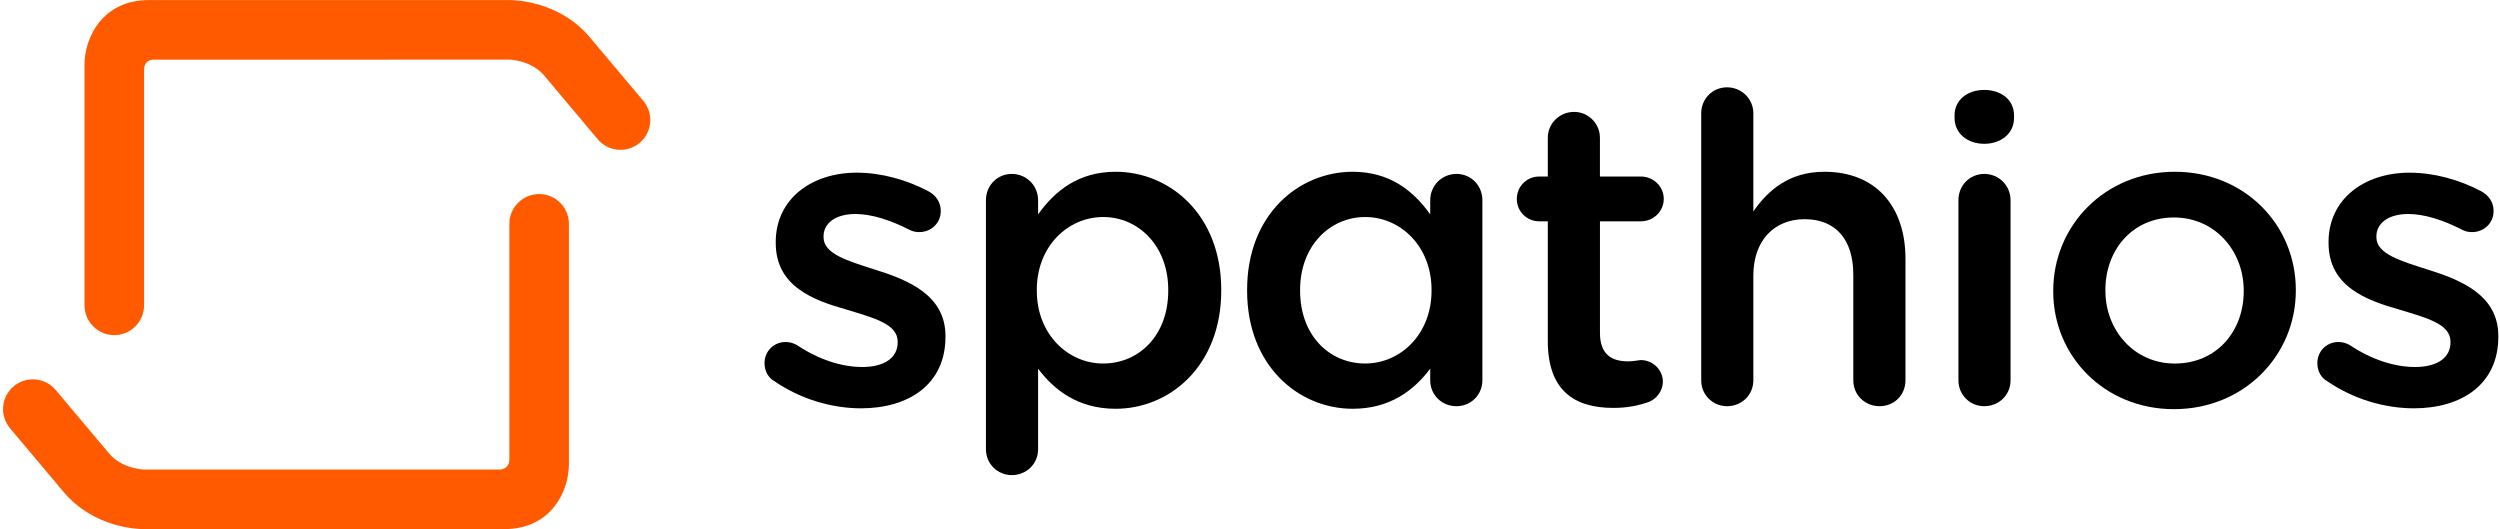
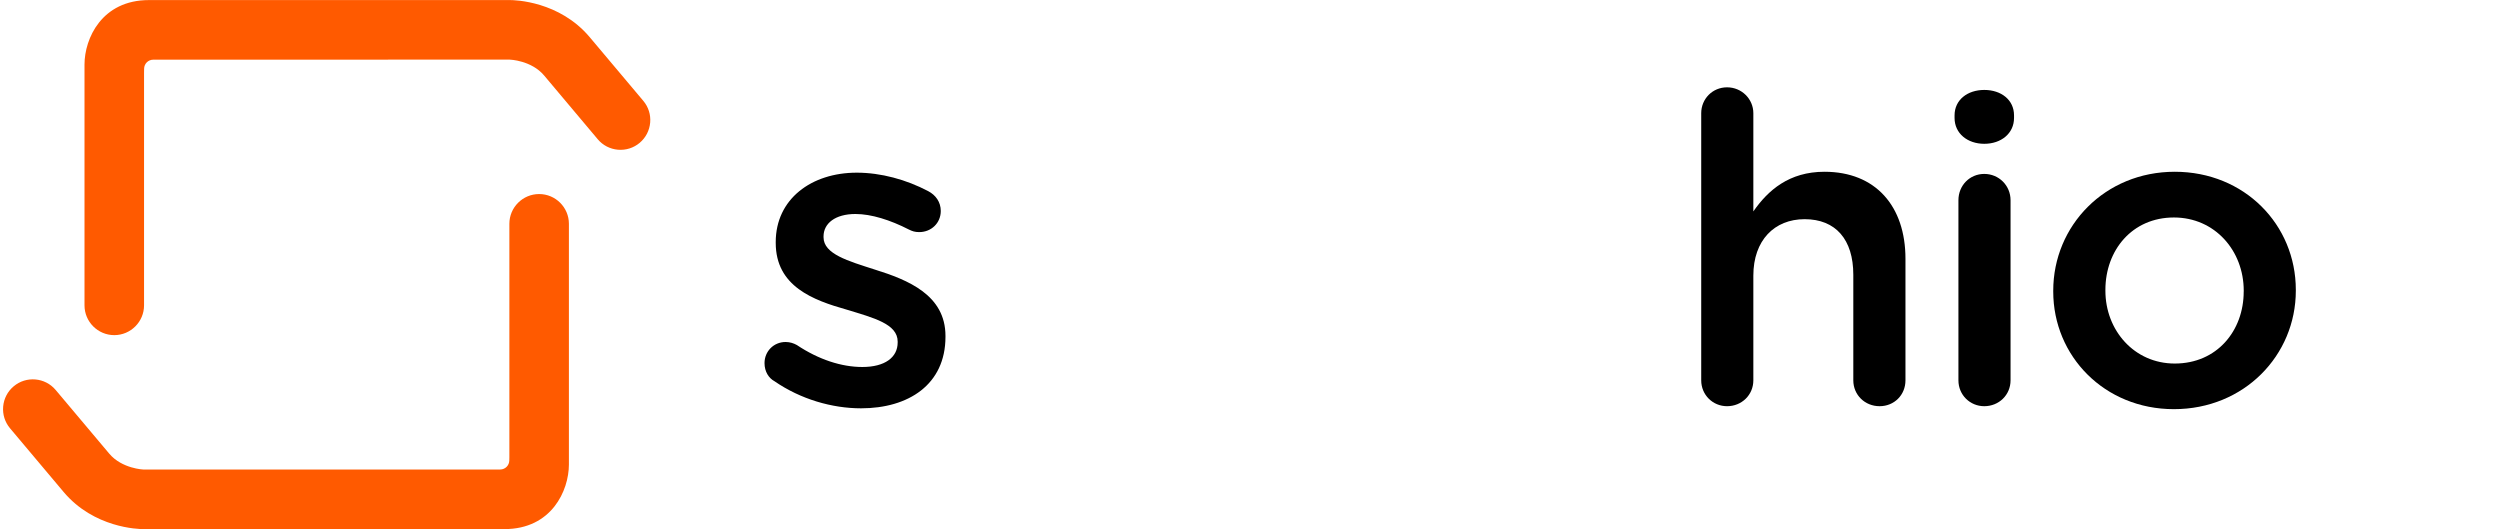
<svg xmlns="http://www.w3.org/2000/svg" width="718" height="152" viewBox="0 0 718 152" fill="none">
  <path d="M247.29 117.27C260.9 117.27 271.54 110.46 271.54 96.73V96.48C271.54 84.72 260.77 80.39 251.25 77.42C243.58 74.95 236.52 72.96 236.52 68.14V67.89C236.52 64.18 239.86 61.46 245.68 61.46C250.26 61.46 255.7 63.19 261.03 65.92C262.02 66.41 262.76 66.66 264 66.66C267.46 66.66 270.19 64.06 270.19 60.6C270.19 58 268.71 56.02 266.6 54.91C260.29 51.57 252.99 49.59 246.06 49.59C233.07 49.59 222.79 57.14 222.79 69.51V69.76C222.79 82.26 233.56 86.22 243.21 88.94C250.88 91.29 257.81 93.02 257.81 98.1V98.35C257.81 102.68 254.1 105.4 247.66 105.4C241.72 105.4 235.16 103.3 228.85 99.09C227.98 98.6 226.87 98.22 225.63 98.22C222.17 98.22 219.57 100.94 219.57 104.28C219.57 106.76 220.81 108.61 222.42 109.48C229.96 114.68 239 117.27 247.29 117.27Z" fill="black" />
-   <path d="M335.52 83.49C335.52 96.36 327.1 104.4 316.83 104.4C306.68 104.4 297.77 95.98 297.77 83.49V83.24C297.77 70.74 306.68 62.33 316.83 62.33C326.98 62.33 335.52 70.62 335.52 83.24V83.49ZM350.74 83.49V83.24C350.74 61.46 335.77 49.33 320.42 49.33C309.78 49.33 302.97 54.78 298.14 61.58V57.5C298.14 53.29 294.8 49.95 290.59 49.95C286.38 49.95 283.16 53.29 283.16 57.5V129.03C283.16 133.24 286.5 136.45 290.59 136.45C294.8 136.45 298.14 133.23 298.14 129.03V105.89C302.72 111.95 309.53 117.4 320.42 117.4C335.89 117.4 350.74 105.15 350.74 83.49Z" fill="black" />
-   <path d="M463.34 117.15C467.3 117.15 470.39 116.53 473.61 115.42C475.71 114.55 477.57 112.33 477.57 109.6C477.57 106.13 474.6 103.41 471.26 103.41C470.77 103.41 469.28 103.78 467.55 103.78C462.48 103.78 459.51 101.43 459.51 95.61V63.56H471.27C474.86 63.56 477.83 60.71 477.83 57.13C477.83 53.54 474.86 50.7 471.27 50.7H459.5V39.56C459.5 35.48 456.16 32.14 452.08 32.14C447.87 32.14 444.53 35.48 444.53 39.56V50.7H442.06C438.47 50.7 435.63 53.55 435.63 57.13C435.63 60.72 438.48 63.56 442.06 63.56H444.53V97.96C444.53 112.32 452.33 117.15 463.34 117.15Z" fill="black" />
  <path d="M488.59 109.23C488.59 113.44 491.93 116.66 496.01 116.66C500.22 116.66 503.56 113.44 503.56 109.23V79.16C503.56 69.01 509.62 62.95 518.29 62.95C527.2 62.95 532.27 68.77 532.27 78.91V109.23C532.27 113.44 535.61 116.66 539.82 116.66C544.03 116.66 547.25 113.44 547.25 109.23V74.33C547.25 59.23 538.71 49.33 523.98 49.33C513.83 49.33 507.77 54.65 503.56 60.72V32.51C503.56 28.43 500.22 25.08 496.01 25.08C491.8 25.08 488.59 28.42 488.59 32.51V109.23Z" fill="black" />
  <path d="M562.46 57.5C562.46 53.29 565.68 49.95 569.88 49.95C574.09 49.95 577.43 53.29 577.43 57.5V109.23C577.43 113.44 574.09 116.66 569.88 116.66C565.8 116.66 562.46 113.44 562.46 109.23V57.5ZM561.35 33.87C561.35 38.33 565.06 41.3 569.89 41.3C574.72 41.3 578.43 38.33 578.43 33.87V33.13C578.43 28.67 574.72 25.83 569.89 25.83C565.06 25.83 561.35 28.68 561.35 33.13V33.87Z" fill="black" />
  <path d="M644.39 83.74C644.39 95 636.72 104.41 624.59 104.41C612.96 104.41 604.67 94.88 604.67 83.5V83.25C604.67 71.87 612.34 62.46 624.35 62.46C636.11 62.46 644.4 71.99 644.4 83.5V83.74H644.39ZM659.36 83.49V83.24C659.36 64.55 644.63 49.33 624.59 49.33C604.54 49.33 589.69 64.8 589.69 83.48V83.73C589.69 102.29 604.42 117.51 624.34 117.51C644.51 117.52 659.36 102.05 659.36 83.49Z" fill="black" />
-   <path d="M693.27 117.27C706.88 117.27 717.52 110.46 717.52 96.73V96.48C717.52 84.72 706.75 80.39 697.23 77.42C689.56 74.95 682.5 72.96 682.5 68.14V67.89C682.5 64.18 685.84 61.46 691.66 61.46C696.24 61.46 701.68 63.19 707 65.92C707.99 66.41 708.73 66.66 709.97 66.66C713.43 66.66 716.16 64.06 716.16 60.6C716.16 58 714.68 56.02 712.57 54.91C706.26 51.57 698.96 49.59 692.03 49.59C679.04 49.59 668.76 57.14 668.76 69.51V69.76C668.76 82.26 679.53 86.22 689.18 88.94C696.85 91.29 703.78 93.02 703.78 98.1V98.35C703.78 102.68 700.07 105.4 693.63 105.4C687.69 105.4 681.13 103.3 674.82 99.09C673.95 98.6 672.84 98.22 671.6 98.22C668.13 98.22 665.54 100.94 665.54 104.28C665.54 106.76 666.78 108.61 668.39 109.48C675.94 114.68 684.98 117.27 693.27 117.27Z" fill="black" />
-   <path d="M373.39 83.49C373.39 96.36 381.81 104.4 392.08 104.4C402.23 104.4 411.14 95.98 411.14 83.49V83.24C411.14 70.74 402.23 62.33 392.08 62.33C381.93 62.33 373.39 70.62 373.39 83.24V83.49ZM358.17 83.49V83.24C358.17 61.46 373.14 49.33 388.49 49.33C399.13 49.33 405.94 54.78 410.76 61.58V57.5C410.76 53.29 414.1 49.95 418.31 49.95C422.52 49.95 425.74 53.29 425.74 57.5V109.23C425.74 113.44 422.4 116.66 418.31 116.66C414.1 116.66 410.76 113.44 410.76 109.23V105.89C406.18 111.95 399.37 117.4 388.49 117.4C373.02 117.4 358.17 105.15 358.17 83.49Z" fill="black" />
  <path d="M32.82 96.25C28.11 96.25 24.27 92.41 24.27 87.7V18.54C24.27 11.1 29.2 0.02 42.79 0.02H146.46C147.89 0.02 160.66 0.32 169.38 10.69L184.76 28.97C186.23 30.72 186.93 32.93 186.73 35.21C186.53 37.49 185.46 39.55 183.72 41.02C181.97 42.49 179.77 43.19 177.48 43C175.2 42.8 173.14 41.74 171.67 39.99L156.29 21.7C152.6 17.31 146.41 17.12 146.35 17.12L43.98 17.14C42.55 17.16 41.41 18.3 41.39 19.74L41.37 20.93V87.7C41.37 92.41 37.53 96.25 32.82 96.25ZM144.86 151.96H41.19C39.76 151.96 26.99 151.66 18.26 141.28L2.88 123C1.41 121.25 0.71 119.03 0.91 116.76C1.11 114.48 2.18 112.42 3.93 110.95C7.53 107.92 12.94 108.38 15.98 111.99L31.37 130.28C35.04 134.64 41.25 134.86 41.31 134.86L143.68 134.84C145.11 134.82 146.25 133.68 146.27 132.24L146.29 131.3V64.28C146.29 59.56 150.13 55.73 154.84 55.73C159.55 55.73 163.39 59.57 163.39 64.28V133.44C163.37 140.88 158.44 151.96 144.86 151.96Z" fill="#FF5A00" />
</svg>